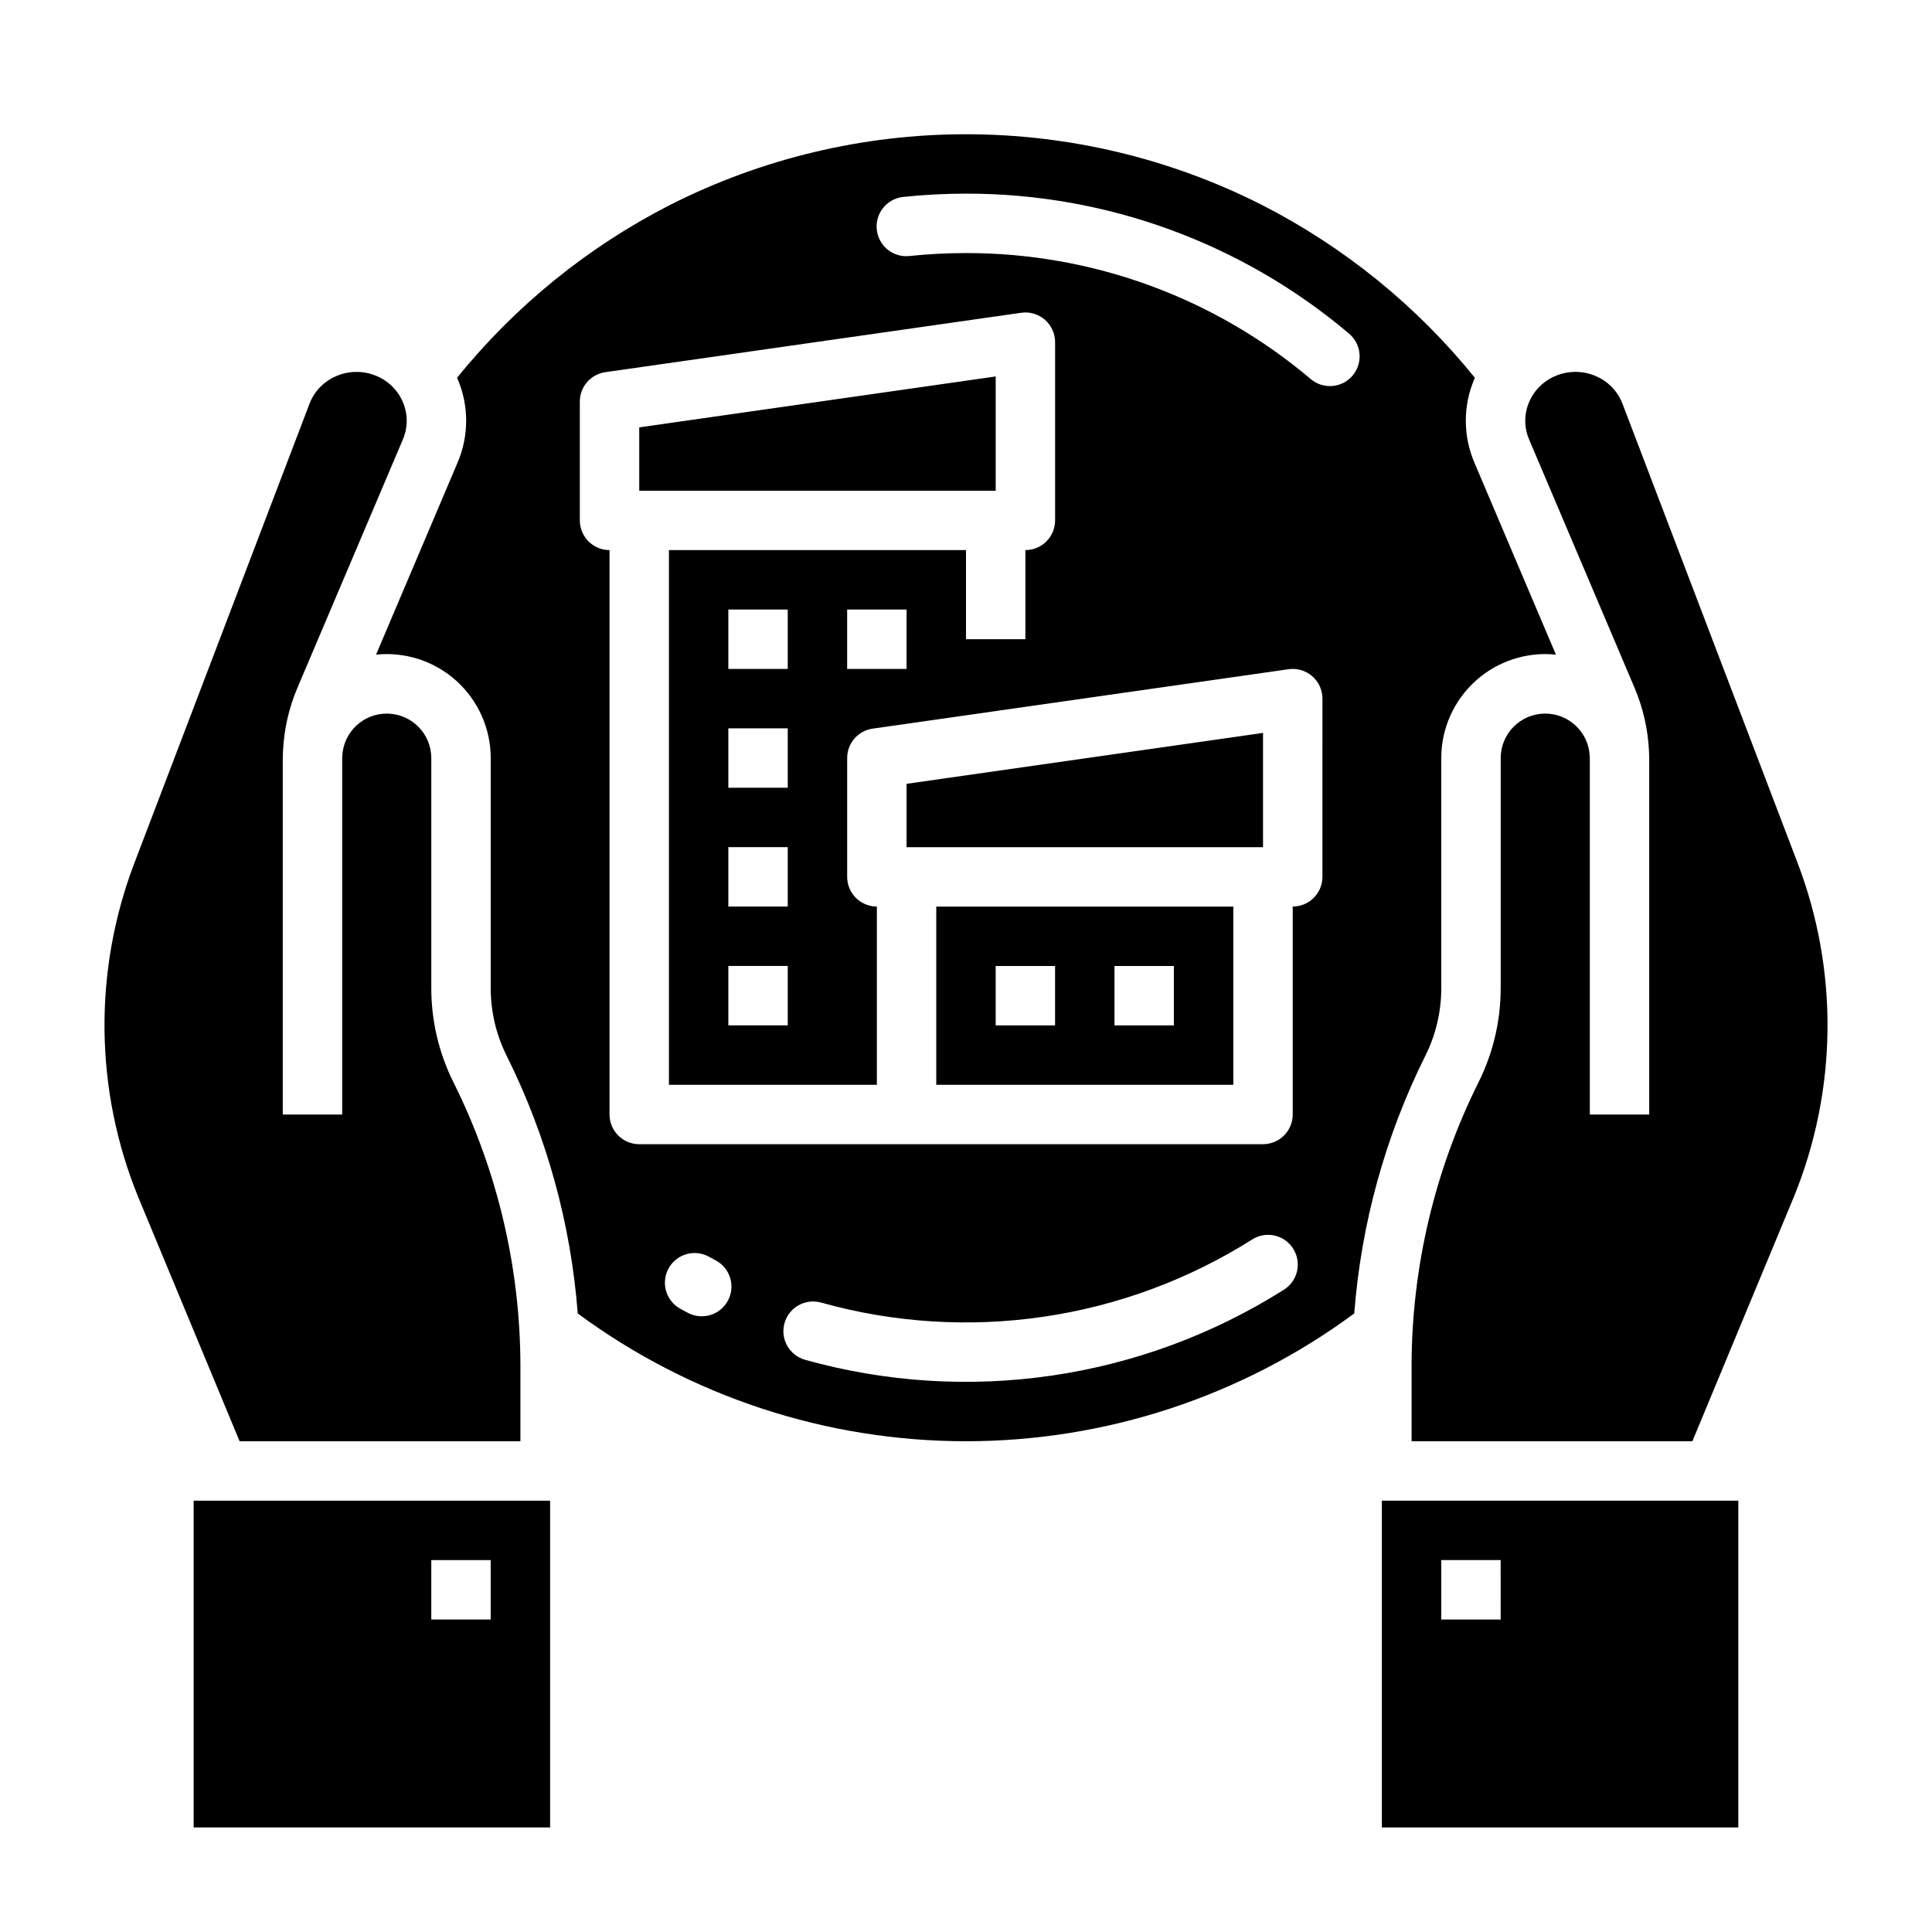
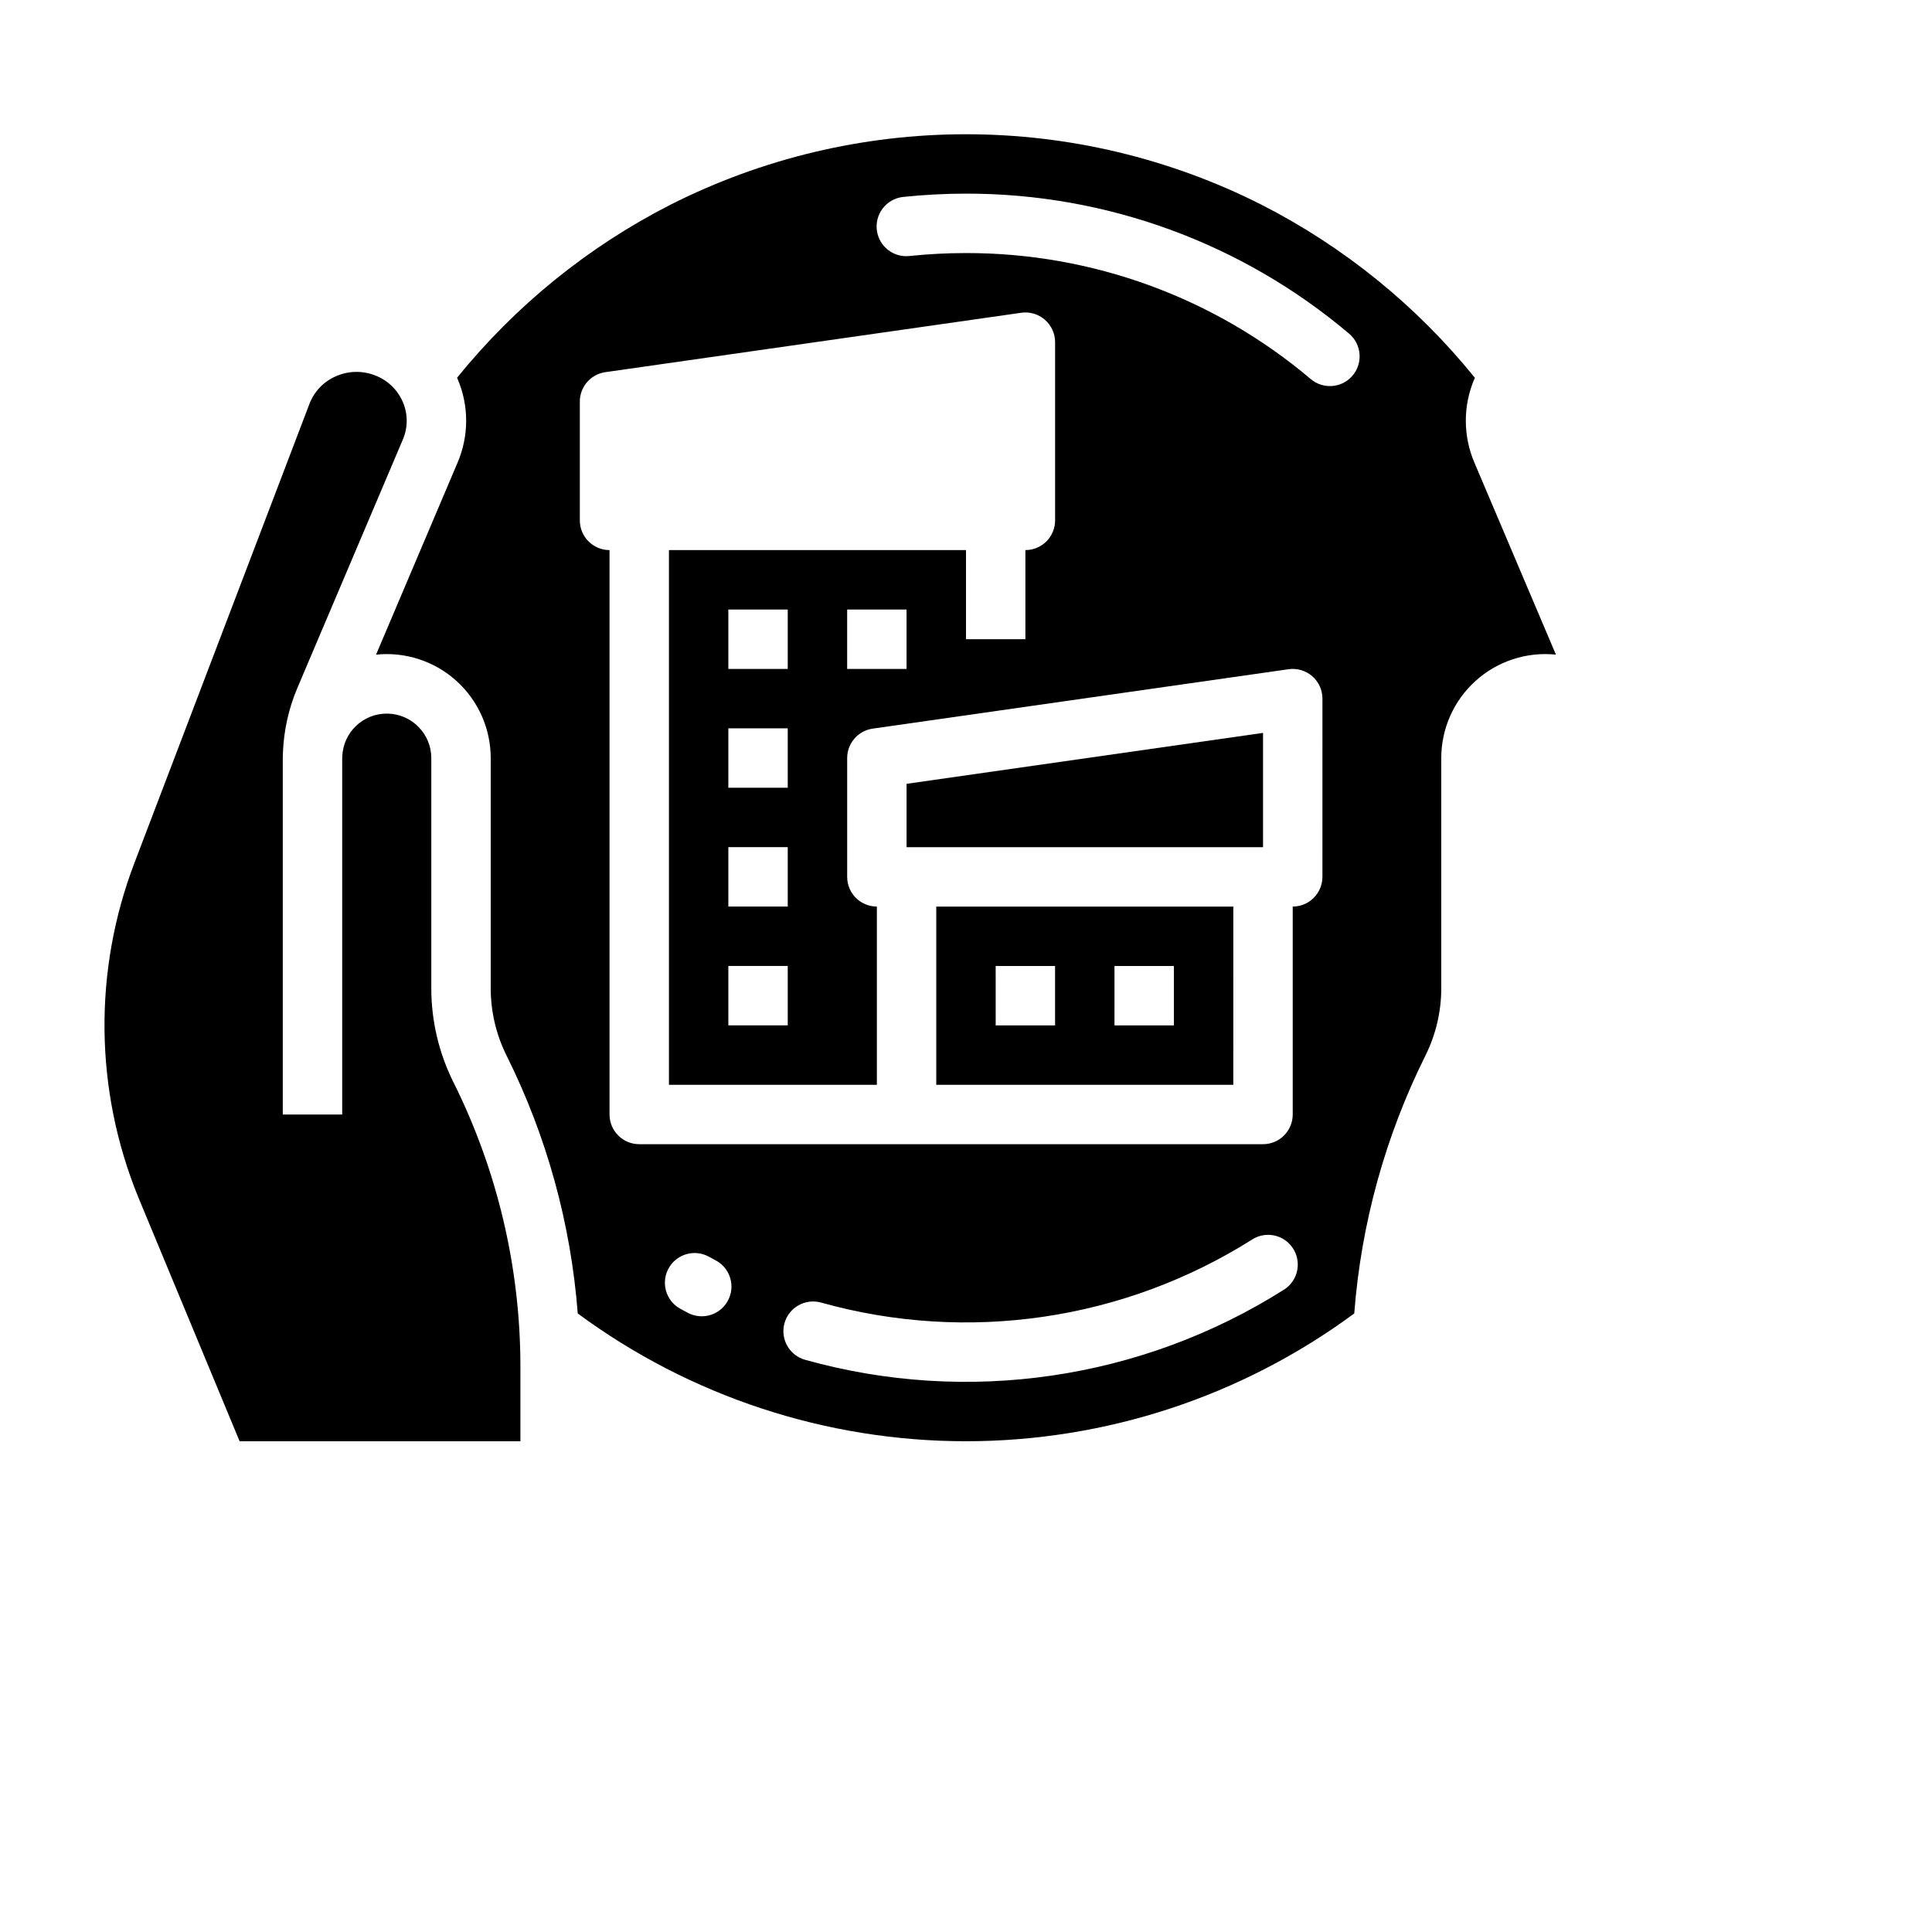
<svg xmlns="http://www.w3.org/2000/svg" fill="#000000" width="800px" height="800px" version="1.1" viewBox="144 144 512 512">
  <g>
-     <path d="m195.32 628.29h94.465v-86.594h-94.465zm62.977-70.848h15.742v15.742h-15.742z" />
    <path d="m392.12 431.49h78.719l0.004-47.234h-78.723zm47.23-31.488h15.742v15.742h-15.738zm-31.488 0h15.742v15.742h-15.738z" />
    <path d="m384.25 368.51h94.465v-30.285l-94.465 13.496z" />
-     <path d="m407.87 243.76-94.465 13.496v16.789h94.465z" />
    <path d="m207.5 525.95h74.414v-19.953c-0.031-26.102-6.106-51.844-17.754-75.203-3.844-7.715-5.852-16.215-5.863-24.836v-61.062c-0.008-6.422-5.148-11.656-11.566-11.781-6.422-0.129-11.762 4.898-12.023 11.316-0.008 0.316-0.023 0.633-0.023 0.949v93.98h-15.746v-93.98c0-0.164 0.012-0.324 0.012-0.484h-0.012c0-0.551 0.02-1.094 0.051-1.633 0.246-5.856 1.547-11.617 3.84-17.008l27.945-65.812v-0.004c1.34-3.137 1.344-6.684 0.012-9.828-1.375-3.266-4.019-5.828-7.324-7.102-3.379-1.34-7.152-1.266-10.473 0.215-3.211 1.391-5.723 4.016-6.973 7.281l-46.367 121.61c-10.941 28.602-10.59 60.289 0.984 88.637z" />
-     <path d="m604.67 541.7h-94.465v86.594h94.465zm-62.977 31.488h-15.746v-15.746h15.742z" />
    <path d="m534.86 244.12c-15.43-19.102-34.711-34.734-56.586-45.887-24.27-12.266-51.086-18.656-78.277-18.656-27.195 0-54.008 6.391-78.277 18.656-21.879 11.152-41.16 26.789-56.594 45.887 0.059 0.133 0.121 0.258 0.176 0.391v-0.004c2.992 7.059 2.977 15.027-0.035 22.074l-21.609 50.902c7.758-0.801 15.492 1.727 21.285 6.949 5.789 5.227 9.098 12.656 9.102 20.457v61.062c0.008 6.176 1.445 12.266 4.199 17.793 10.637 21.348 17.039 44.555 18.863 68.336 29.793 21.996 65.855 33.863 102.89 33.863s73.094-11.867 102.89-33.863c1.824-23.781 8.23-46.988 18.863-68.336 2.754-5.527 4.191-11.617 4.199-17.793v-61.062c0.004-7.801 3.312-15.23 9.105-20.457 5.789-5.223 13.523-7.75 21.281-6.949l-21.609-50.895c-3.016-7.051-3.027-15.023-0.039-22.082 0.055-0.129 0.121-0.258 0.176-0.387zm-197.75 244.15c-0.906 1.957-2.578 3.457-4.621 4.148-2.047 0.688-4.281 0.508-6.191-0.496-0.68-0.359-1.359-0.727-2.031-1.098-1.891-1.043-3.266-2.816-3.809-4.906-0.543-2.086-0.207-4.305 0.93-6.137 2.215-3.562 6.828-4.762 10.496-2.734 0.582 0.32 1.168 0.637 1.758 0.949 3.707 1.953 5.234 6.469 3.469 10.273zm147.19-2.516c-37.77 23.891-83.895 30.652-126.93 18.609-2.012-0.559-3.719-1.898-4.746-3.715s-1.289-3.969-0.727-5.981c1.164-4.188 5.508-6.641 9.695-5.473 38.734 10.848 80.254 4.766 114.26-16.727 3.527-2.238 8.191-1.324 10.613 2.086 1.25 1.754 1.73 3.945 1.32 6.062-0.406 2.117-1.664 3.973-3.481 5.137zm10.156-109.38c0 2.086-0.828 4.09-2.305 5.566-1.477 1.477-3.477 2.305-5.566 2.305v55.105c0 2.086-0.828 4.09-2.305 5.566-1.477 1.477-3.481 2.305-5.566 2.305h-165.31c-4.348 0-7.871-3.523-7.871-7.871v-149.57c-4.348 0-7.871-3.523-7.871-7.871v-31.488c-0.004-3.918 2.879-7.238 6.758-7.793l110.21-15.742c2.258-0.324 4.547 0.348 6.269 1.844 1.727 1.496 2.715 3.664 2.715 5.949v47.23c0 2.09-0.828 4.09-2.305 5.566-1.477 1.477-3.477 2.305-5.566 2.305v23.617h-15.742v-23.617h-78.723v141.7h55.105v-47.234c-4.348 0-7.871-3.523-7.871-7.871v-31.488c0-3.918 2.879-7.238 6.758-7.793l110.21-15.742v-0.004c2.258-0.32 4.547 0.352 6.273 1.848 1.723 1.496 2.715 3.664 2.711 5.945zm-110.21-70.848v15.742h-15.742v-15.742zm-47.23 78.719v-15.742h15.742v15.742zm15.742 15.742v15.742l-15.742 0.004v-15.742zm-15.742-47.23v-15.742h15.742v15.742zm0-31.488v-15.742h15.742v15.742zm165.16-77.434c-2.863 3.051-7.617 3.324-10.812 0.621-25.539-21.613-57.922-33.445-91.375-33.395-5.019 0-10.031 0.262-15.02 0.785-4.152 0.43-7.914-2.469-8.562-6.59-0.34-2.133 0.211-4.309 1.52-6.019 1.309-1.715 3.266-2.816 5.41-3.047 5.531-0.582 11.09-0.871 16.652-0.875 37.172-0.055 73.156 13.098 101.54 37.113 1.648 1.395 2.652 3.406 2.773 5.562 0.125 2.156-0.641 4.269-2.121 5.844z" />
-     <path d="m573.98 251c-1.25-3.266-3.766-5.891-6.973-7.281-3.32-1.477-7.094-1.555-10.473-0.215-3.305 1.273-5.953 3.84-7.328 7.106-1.332 3.144-1.328 6.699 0.016 9.84l27.945 65.809c2.293 5.391 3.594 11.152 3.84 17.004 0.031 0.543 0.051 1.082 0.051 1.633h-0.012c0 0.164 0.012 0.324 0.012 0.484v93.977h-15.742v-93.98c0-0.316-0.016-0.633-0.023-0.949-0.262-6.418-5.606-11.445-12.027-11.316-6.418 0.125-11.559 5.359-11.566 11.781v61.062c-0.012 8.621-2.019 17.121-5.863 24.836-11.645 23.359-17.723 49.102-17.754 75.203v19.953h74.414l26.895-64.758v0.004c11.555-28.336 11.898-60.008 0.957-88.586z" />
  </g>
</svg>